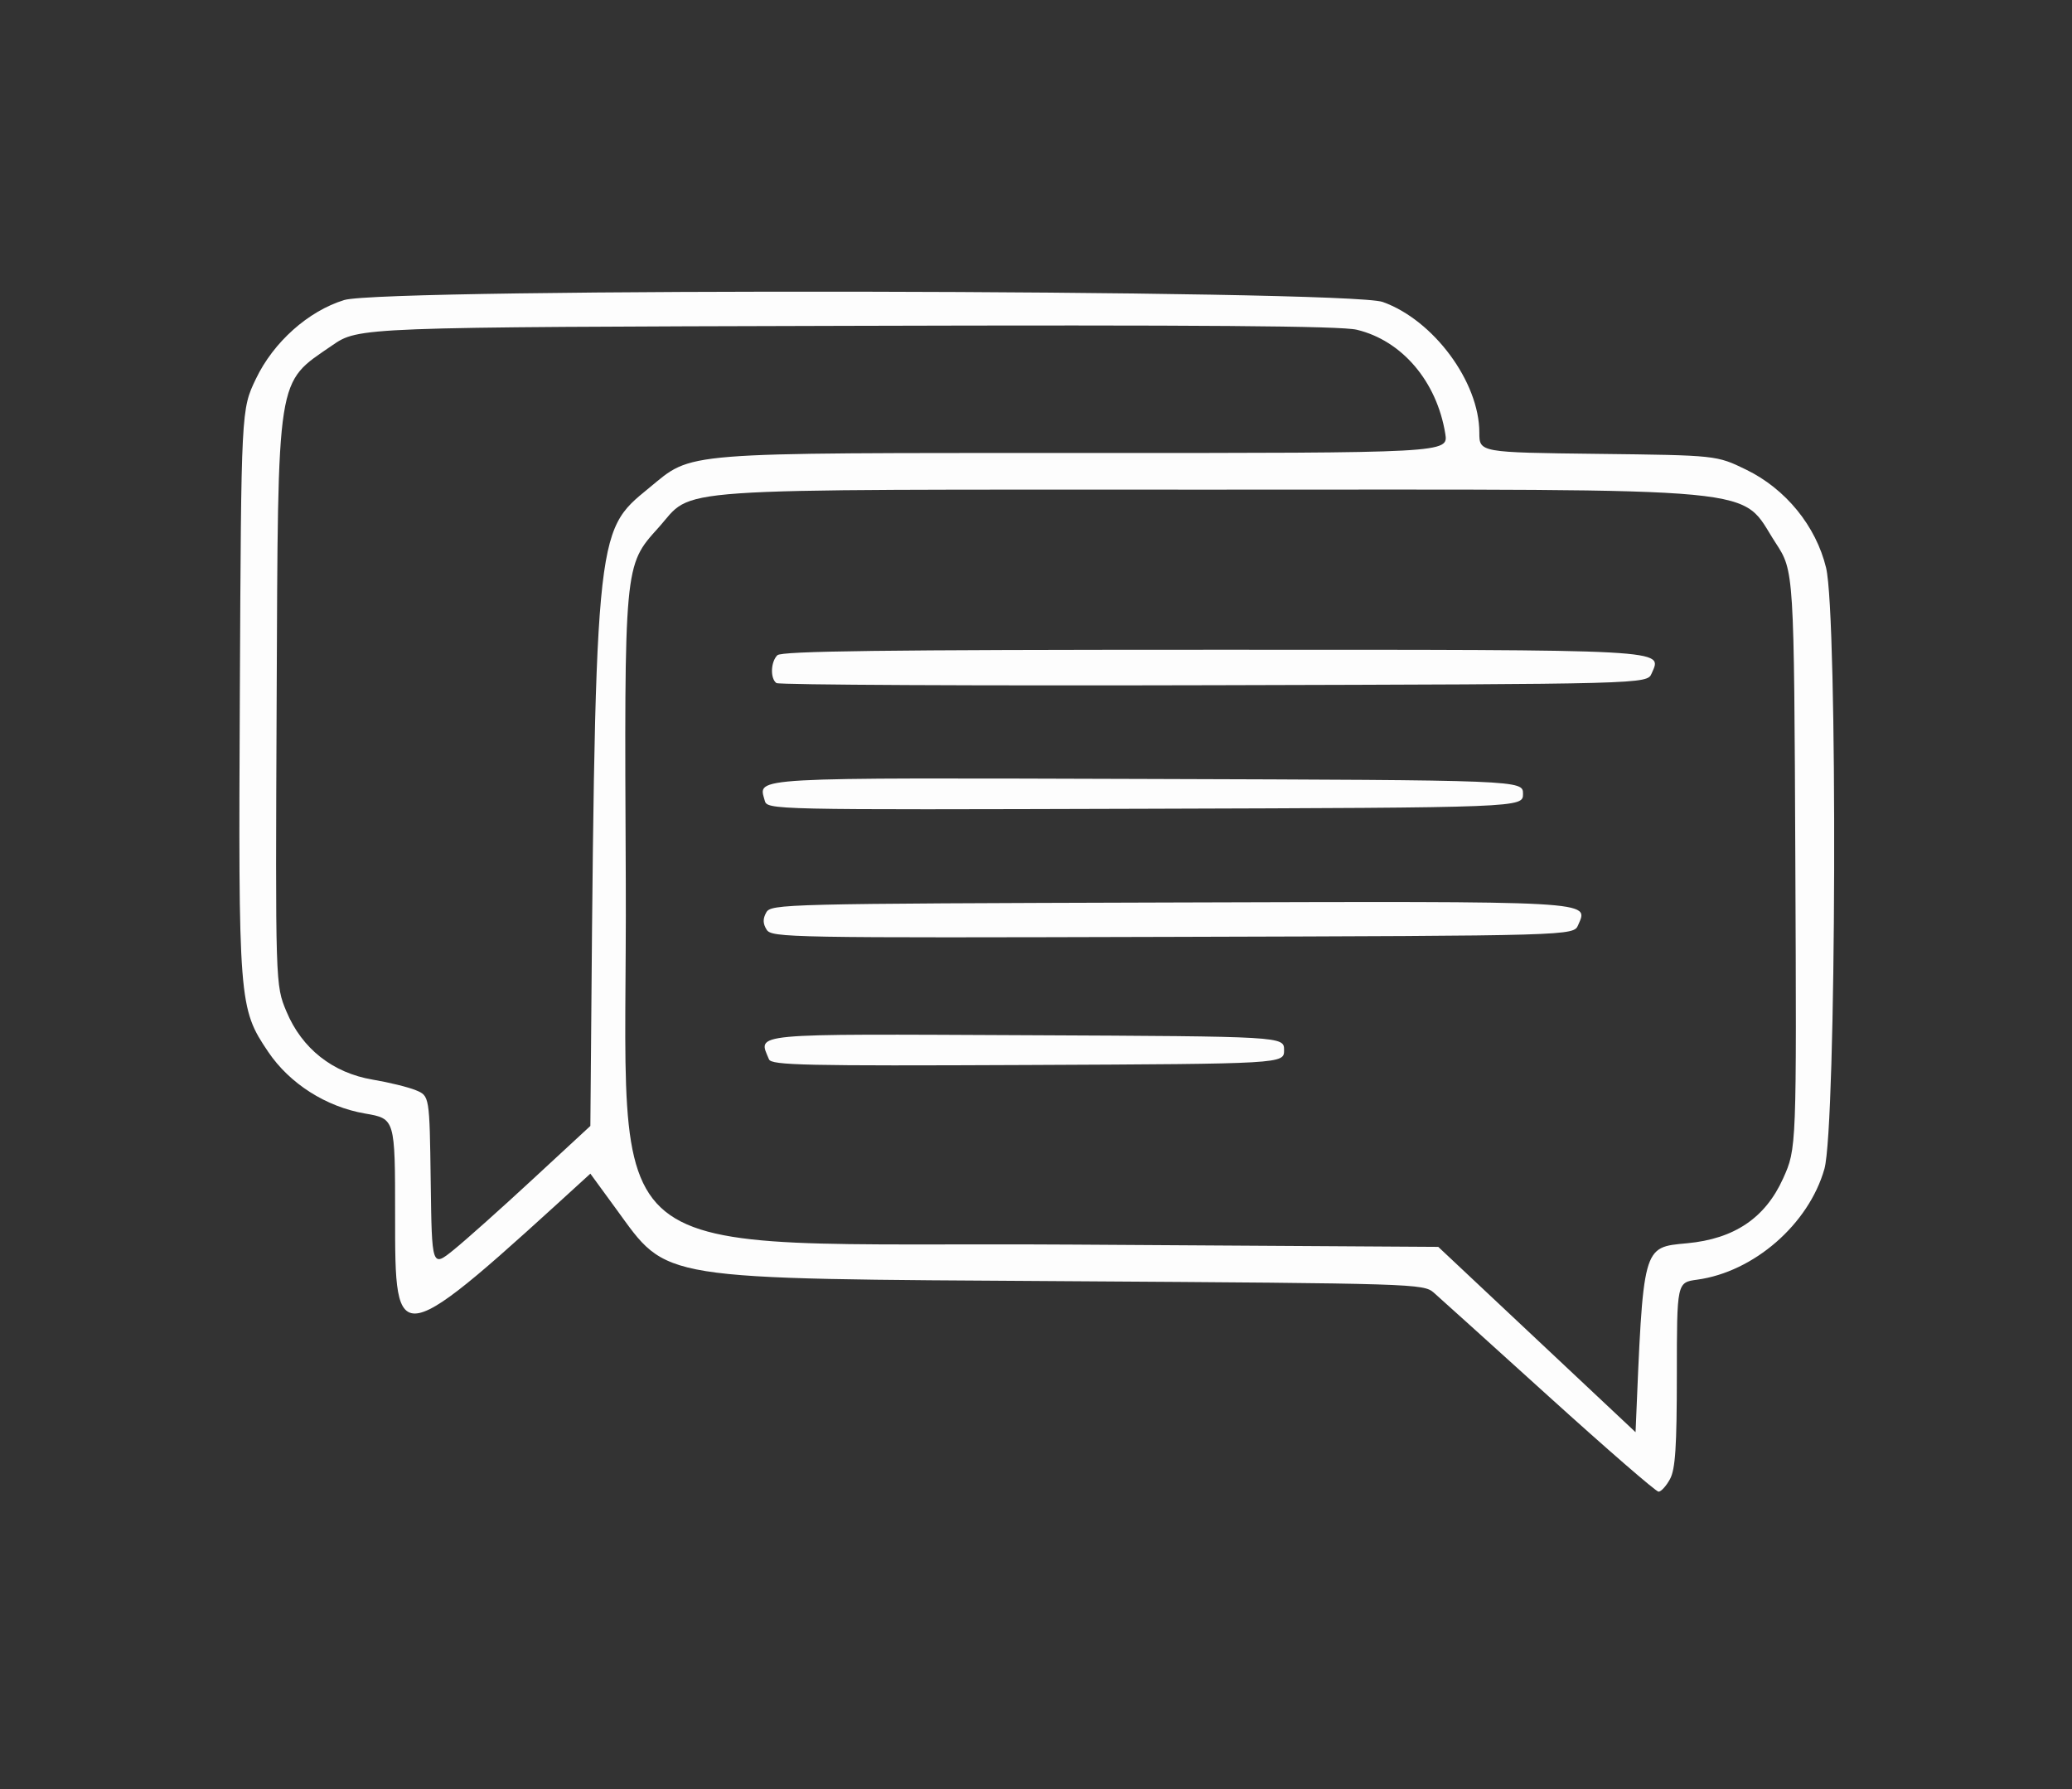
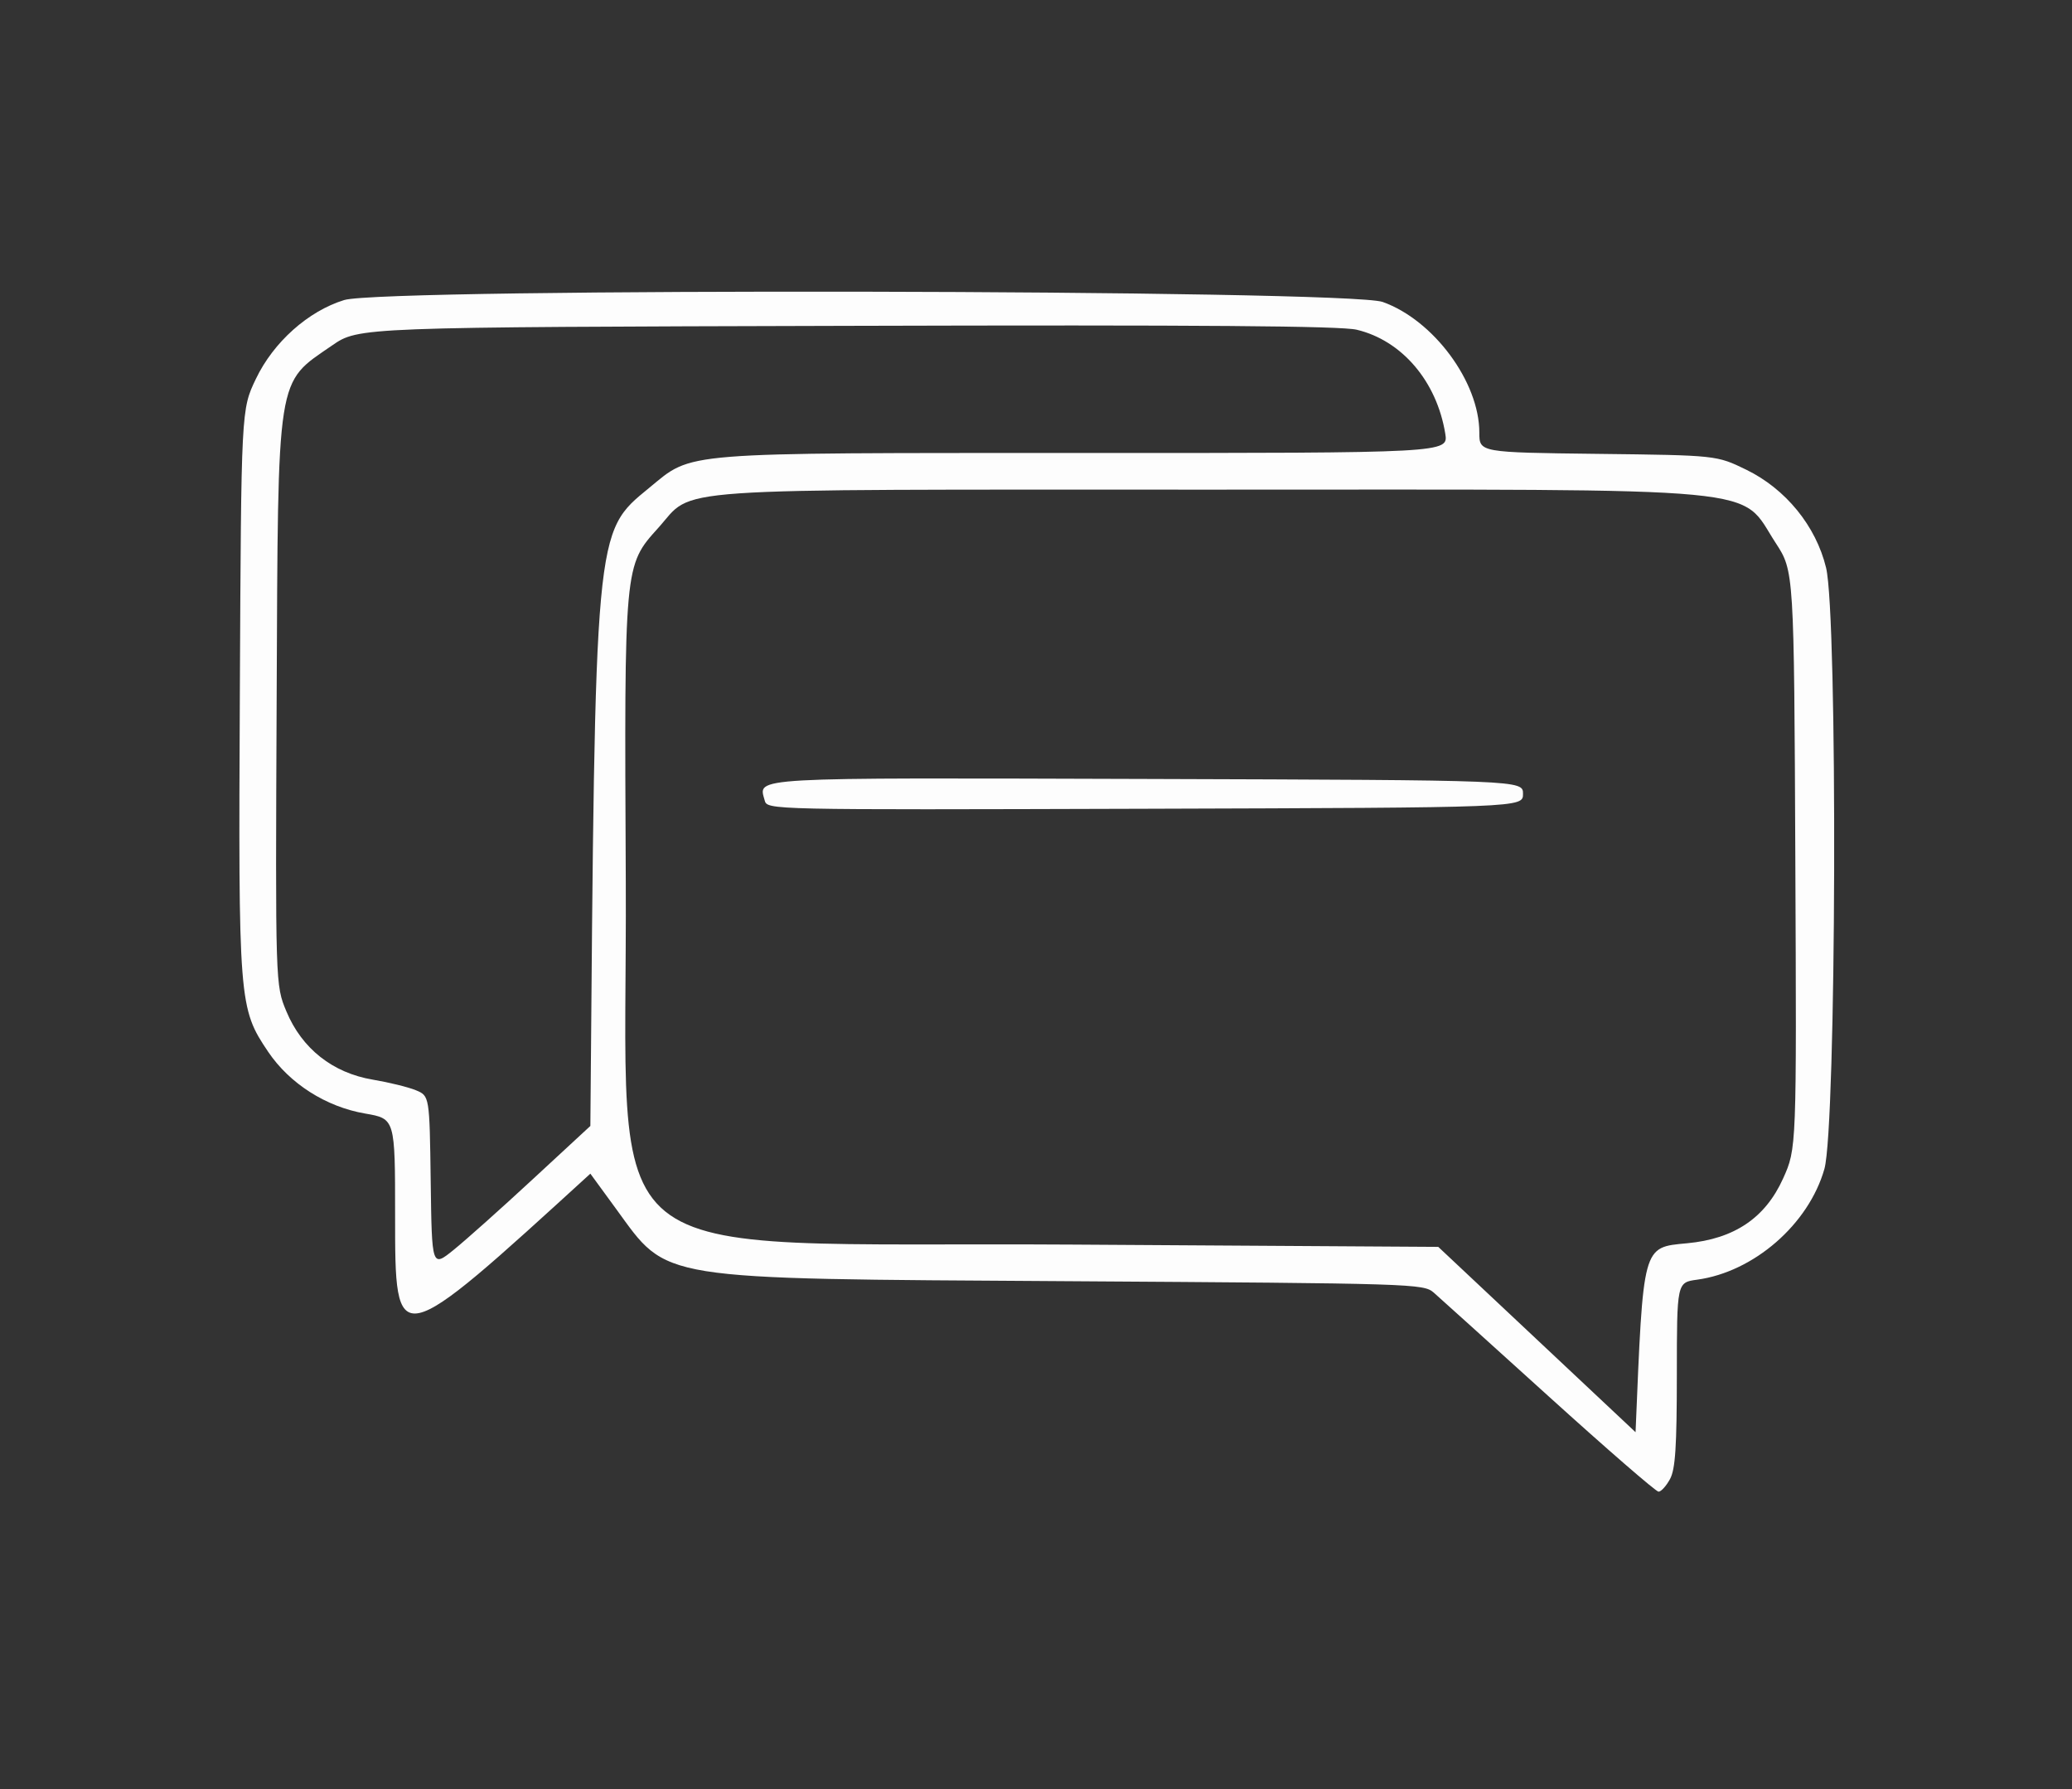
<svg xmlns="http://www.w3.org/2000/svg" width="117" height="101" viewBox="0 0 117 101" fill="none">
  <rect x="0" y="0" width="117" height="101" fill="#333333" stroke="none" />
  <g clip-path="url(#clip0_76_4564)">
    <path d="M80.961 72.973C80.38 72.469 79.9 72.454 60.22 72.327C36.867 72.178 37.764 72.322 34.796 68.256L33.336 66.257C22.276 76.352 22.31 76.362 22.31 68.592C22.31 63.155 22.31 63.155 20.619 62.863C18.414 62.486 16.357 61.176 15.145 59.381C13.482 56.914 13.459 56.609 13.544 38.953C13.62 23.119 13.62 23.119 14.45 21.388C15.441 19.314 17.404 17.563 19.436 16.938C21.701 16.243 76.091 16.343 78.076 17.046C80.945 18.066 83.534 21.561 83.534 24.421C83.534 25.542 83.534 25.542 90.233 25.622C96.931 25.702 96.931 25.702 98.599 26.513C100.833 27.598 102.542 29.696 103.113 32.049C103.777 34.792 103.697 63.602 103.019 65.989C102.132 69.111 99.035 71.806 95.831 72.242C94.689 72.397 94.689 72.397 94.687 77.594C94.684 81.691 94.604 82.939 94.3 83.499C94.088 83.889 93.797 84.21 93.654 84.21C93.509 84.21 90.728 81.797 87.472 78.85C84.216 75.903 81.285 73.257 80.961 72.973ZM95.263 70.186C97.932 69.938 99.683 68.755 100.687 66.528C101.45 64.834 101.45 64.834 101.377 48.537C101.305 32.243 101.305 32.243 100.267 30.651C98.158 27.417 100.498 27.639 68.454 27.642C36.848 27.645 39.269 27.477 37.165 29.807C35.245 31.933 35.25 31.85 35.336 49.702C35.445 72.291 32.731 70.085 60.622 70.261L81.215 70.39L92.355 80.852C92.801 70.245 92.718 70.424 95.263 70.186ZM30.093 66.562L33.336 63.563C33.613 29.727 33.556 30.081 36.654 27.544C39.16 25.49 38.127 25.573 61.273 25.573C81.788 25.573 81.788 25.573 81.609 24.475C81.127 21.525 79.16 19.221 76.61 18.614C75.7 18.4 67.906 18.338 47.806 18.395C20.25 18.469 20.25 18.469 18.751 19.503C15.583 21.685 15.705 20.91 15.622 39.424C15.55 55.607 15.55 55.607 16.172 57.097C17.049 59.197 18.785 60.569 21.049 60.949C21.957 61.101 23.05 61.37 23.478 61.545C24.256 61.866 24.256 61.866 24.321 66.709C24.386 71.552 24.386 71.552 25.618 70.558C26.295 70.01 28.311 68.213 30.093 66.562Z" fill="white" fill-opacity="0.988" />
-     <path d="M43.895 36.99C44.134 36.753 49.919 36.68 68.361 36.68C94.581 36.68 93.86 36.642 93.263 38.018C93.004 38.618 93.004 38.618 68.553 38.682C55.105 38.718 43.986 38.664 43.843 38.561C43.485 38.305 43.516 37.367 43.895 36.99Z" fill="white" fill-opacity="0.988" />
-     <path d="M43.269 51.51C43.539 51.032 44.213 51.014 65.95 50.949C90.31 50.877 89.711 50.843 89.112 52.225C88.852 52.825 88.852 52.825 66.217 52.889C44.472 52.951 43.572 52.936 43.287 52.479C43.074 52.138 43.069 51.864 43.269 51.51Z" fill="white" fill-opacity="0.988" />
    <path d="M64.826 43.975C86 44.042 86 44.042 86 44.817C86 45.592 86 45.592 64.662 45.657C43.325 45.721 43.325 45.721 43.179 45.184C42.821 43.861 42.048 43.905 64.826 43.975Z" fill="white" fill-opacity="0.988" />
-     <path d="M58.022 58.441C72.508 58.508 72.508 58.508 72.508 59.283C72.508 60.057 72.508 60.057 58.045 60.122C45.422 60.179 43.562 60.138 43.422 59.802C42.801 58.306 42.148 58.368 58.022 58.441Z" fill="white" fill-opacity="0.988" />
  </g>
  <defs>
    <clipPath id="clip0_76_4564">
      <rect width="117" height="101" fill="white" />
    </clipPath>
  </defs>
</svg>